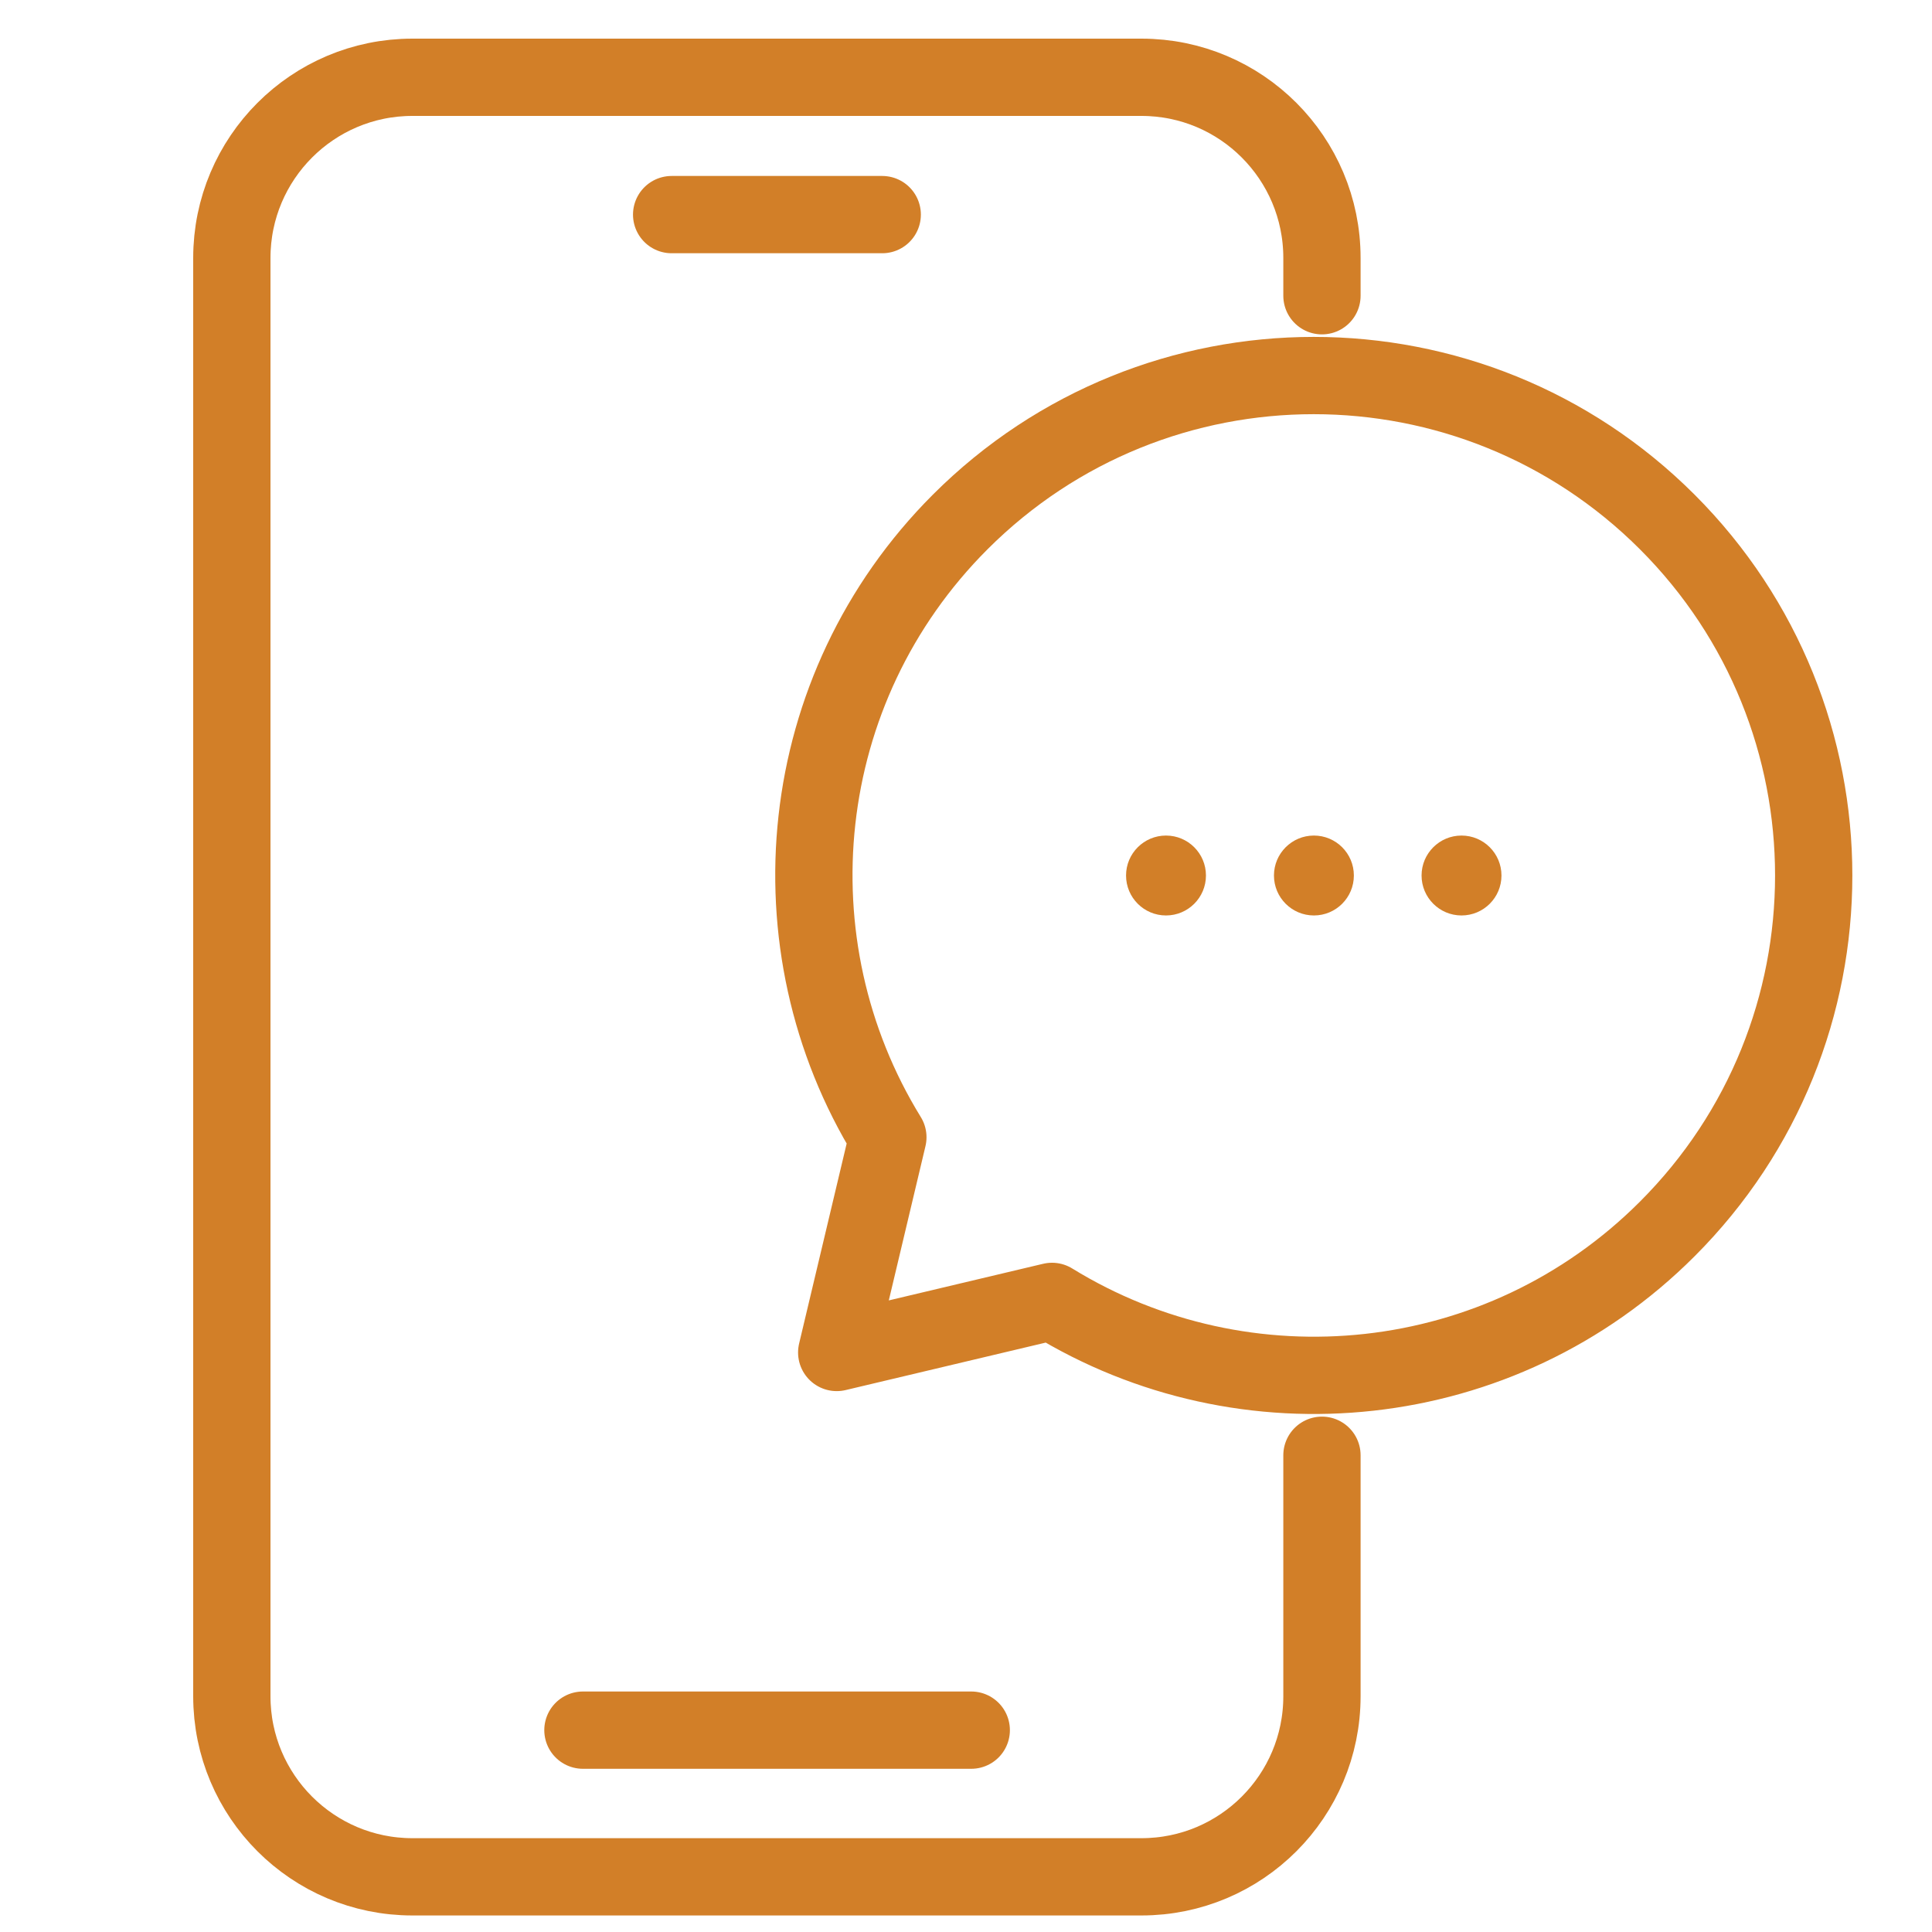
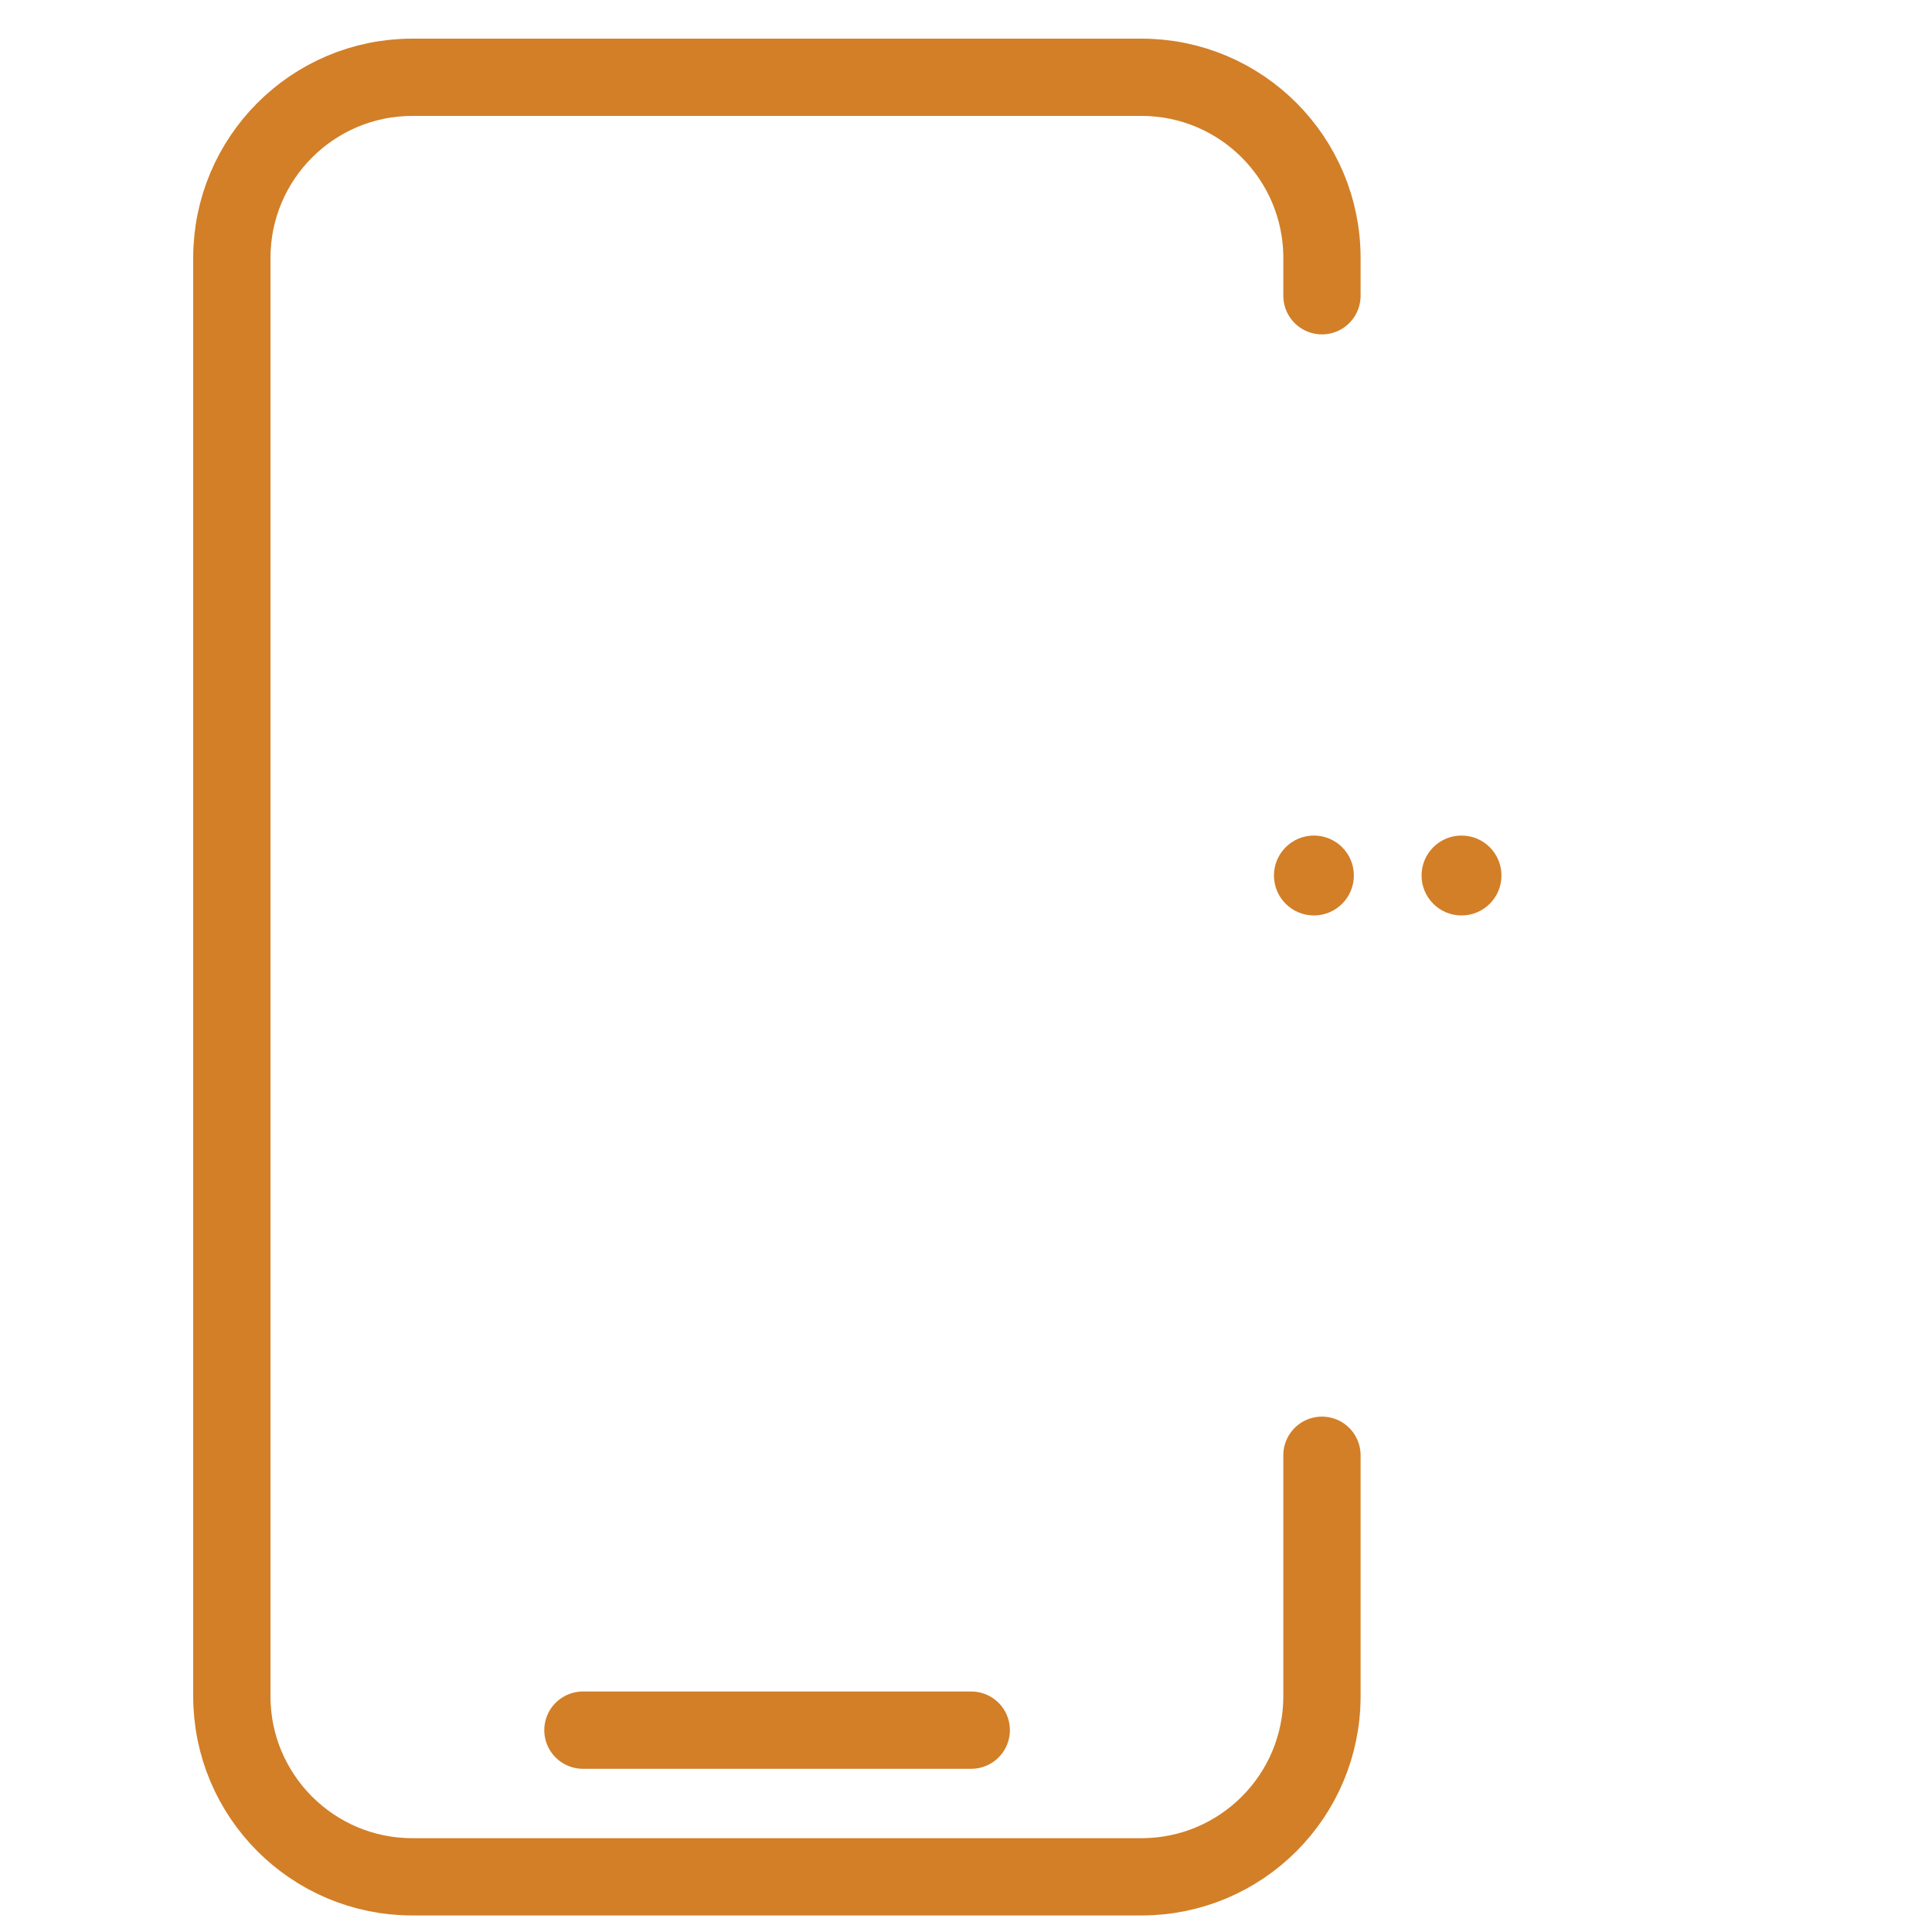
<svg xmlns="http://www.w3.org/2000/svg" width="25" height="25" viewBox="0 0 25 25" fill="none">
  <path d="M17.106 18.831V21.949C17.106 23.24 16.061 24.286 14.77 24.286H5.336C4.047 24.286 3 23.24 3 21.949V3.338C3 2.047 4.047 1 5.336 1H14.77C16.061 1 17.106 2.047 17.106 3.338V3.827" stroke="#D27F28" stroke-linecap="round" stroke-linejoin="round" />
-   <path d="M8.691 2.777H11.416" stroke="#D27F28" stroke-linecap="round" stroke-linejoin="round" />
  <path d="M7.543 22.388H12.568" stroke="#D27F28" stroke-linecap="round" stroke-linejoin="round" />
-   <path d="M12.425 6.754C14.952 4.228 19.047 4.228 21.574 6.754C24.101 9.281 24.101 13.377 21.574 15.903C19.414 18.064 16.106 18.375 13.613 16.84L10.827 17.501L11.489 14.716C9.953 12.223 10.265 8.915 12.425 6.754Z" stroke="#D27F28" stroke-linecap="round" stroke-linejoin="round" />
  <circle cx="18.912" cy="11.329" r="0.517" fill="#D27F28" />
  <circle cx="17.002" cy="11.329" r="0.517" fill="#D27F28" />
-   <circle cx="15.088" cy="11.329" r="0.517" fill="#D27F28" />
</svg>